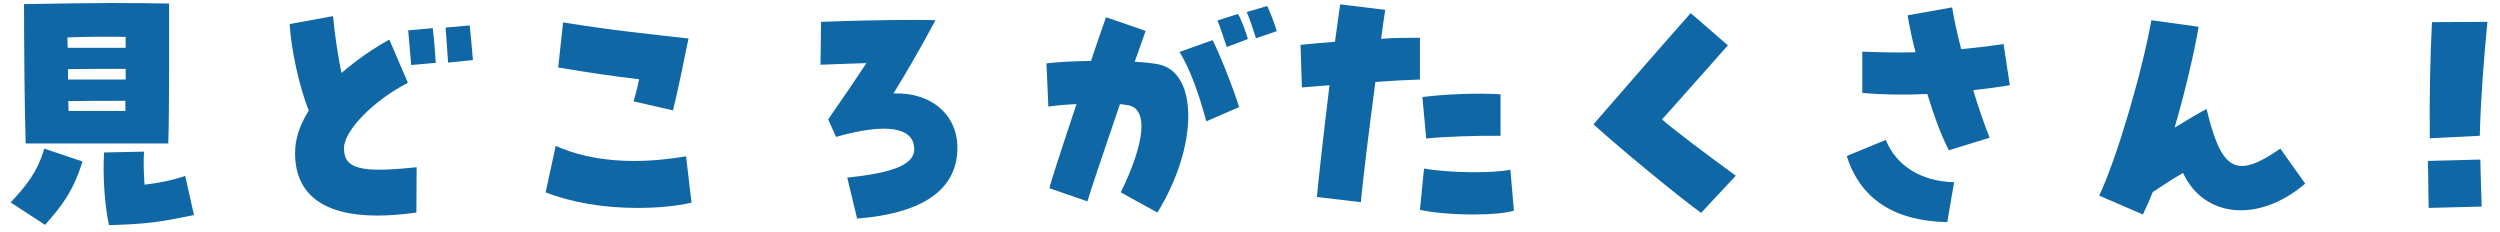
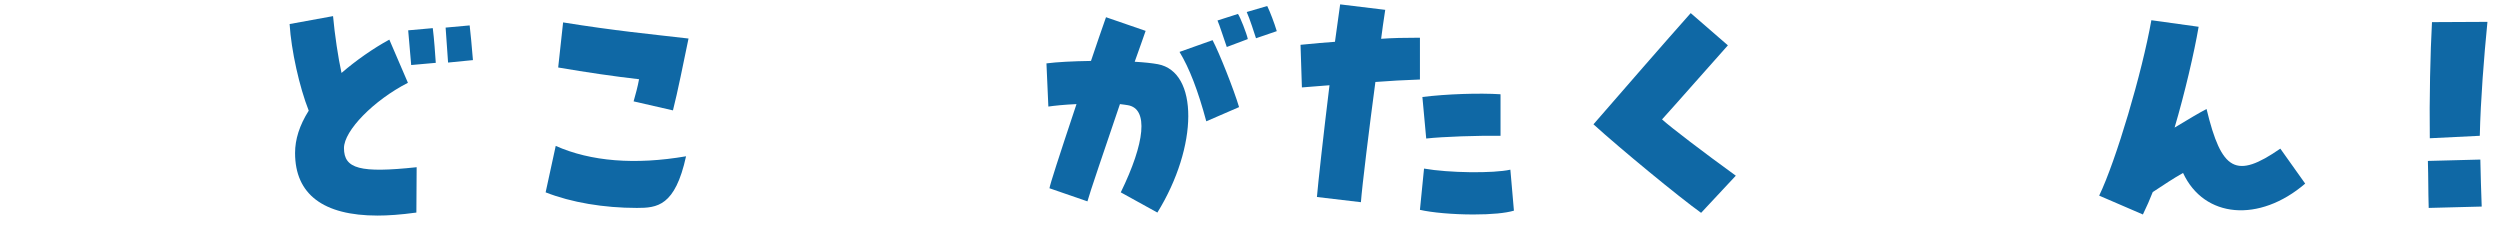
<svg xmlns="http://www.w3.org/2000/svg" width="183" height="17" viewBox="0 0 183 17" fill="none">
  <path d="M177.861 10.12C177.821 7.3 177.901 3.82 178.021 1.62L182.081 1.6C181.821 4.24 181.581 7.3 181.521 9.94L177.861 10.12ZM177.781 15.22C177.741 13.88 177.761 13.14 177.721 11.78L181.561 11.68C181.601 13.04 181.601 13.76 181.661 15.12L177.781 15.22Z" fill="#0F68A5" />
  <path d="M156.86 15.7L153.66 14.32C154.9 11.74 156.8 5.32 157.48 1.48L160.94 1.96C160.62 3.84 159.92 6.84 159.18 9.34C160.34 8.64 160.98 8.26 161.52 7.98C162.62 12.54 163.68 13.12 166.92 10.88L168.74 13.44C165.38 16.32 161.34 15.98 159.8 12.66C159.12 13.04 158.46 13.48 157.58 14.06C157.38 14.58 157.14 15.12 156.86 15.7Z" fill="#0F68A5" />
-   <path d="M142.66 11C142.16 10.06 141.58 8.54 141.08 6.88C139.42 6.96 137.84 6.94 136.32 6.8V3.78C137.82 3.84 139.06 3.86 140.22 3.82C139.96 2.84 139.76 1.9 139.64 1.12L142.9 0.54C143.02 1.34 143.24 2.36 143.56 3.6C144.8 3.48 145.78 3.36 146.66 3.22L147.12 6.24C146.26 6.38 145.36 6.5 144.44 6.6C144.8 7.8 145.24 9.08 145.64 10.08L142.66 11ZM142.54 16.26C138.64 16.18 136.18 14.56 135.18 11.42L138.04 10.24C138.8 12.14 140.64 13.28 143.04 13.34L142.54 16.26Z" fill="#0F68A5" />
  <path d="M124.521 15.58C122.901 14.42 118.601 10.88 116.641 9.1C118.501 6.96 122.081 2.84 123.761 0.96L126.481 3.32C125.221 4.72 122.861 7.42 121.661 8.74C122.321 9.34 124.741 11.18 127.061 12.86L124.521 15.58Z" fill="#0F68A5" />
  <path d="M99.619 14.8L96.399 14.42C96.479 13.44 96.879 9.84 97.319 6.24C96.639 6.3 95.959 6.34 95.299 6.4L95.199 3.28C96.259 3.18 97.039 3.1 97.719 3.06C97.939 1.46 98.039 0.72 98.099 0.32L101.399 0.72C101.279 1.5 101.179 2.2 101.099 2.84C101.899 2.78 102.799 2.76 103.939 2.76V5.82C102.819 5.86 101.679 5.92 100.679 6C100.239 9.28 99.699 13.68 99.619 14.8ZM107.859 15.7C106.339 15.7 104.799 15.56 103.939 15.36L104.239 12.34C106.039 12.66 109.319 12.7 110.559 12.42L110.819 15.42C110.219 15.6 109.179 15.7 107.859 15.7ZM104.399 10.14L104.119 7.1C105.879 6.88 108.299 6.8 109.839 6.9V9.94C108.159 9.92 105.659 10 104.399 10.14Z" fill="#0F68A5" />
  <path d="M84.72 15.56L82.04 14.08C83.82 10.44 84.08 7.96 82.56 7.7C82.4 7.68 82.2 7.64 81.98 7.62C80.9 10.8 79.72 14.26 79.6 14.74L76.82 13.78C76.88 13.44 77.44 11.7 78.8 7.62C77.88 7.66 77.16 7.74 76.74 7.8L76.6 4.64C77.38 4.54 78.5 4.48 79.86 4.46C80.22 3.4 80.7 1.98 80.96 1.26L83.86 2.26C83.74 2.6 83.38 3.64 83.06 4.52C83.76 4.56 84.32 4.62 84.76 4.7C87.74 5.26 87.72 10.7 84.72 15.56ZM88.3 8.88C87.7 6.64 87.06 4.98 86.34 3.8L88.76 2.94C89.24 3.84 90.32 6.56 90.7 7.84L88.3 8.88ZM89.8 3.44C89.66 3.06 89.24 1.74 89.12 1.5L90.62 1.02C90.78 1.24 91.26 2.46 91.34 2.86L89.8 3.44ZM91.94 2.8C91.82 2.44 91.48 1.36 91.26 0.88L92.76 0.44C92.96 0.84 93.28 1.68 93.46 2.28L91.94 2.8Z" fill="#0F68A5" />
-   <path d="M62.74 16L62.02 13C65.52 12.64 66.941 12 66.921 10.9C66.9 9.3 64.861 8.98 61.2 10.02L60.62 8.74C61.92 6.86 62.581 5.9 63.42 4.62C62.221 4.66 60.961 4.7 60.06 4.74L60.1 1.6C62.12 1.52 64.68 1.46 66.82 1.46C67.481 1.46 68.04 1.46 68.481 1.48C67.141 3.94 66.52 5.02 65.4 6.84C68.16 6.74 70.081 8.38 70.081 10.82C70.081 13.86 67.581 15.62 62.74 16Z" fill="#0F68A5" />
-   <path d="M49.26 8.08L46.38 7.42C46.52 6.92 46.679 6.36 46.779 5.8C45.02 5.6 42.959 5.3 40.859 4.94L41.219 1.64C45.08 2.26 47.459 2.48 50.4 2.82C50.039 4.56 49.599 6.76 49.26 8.08ZM46.62 15.22C44.2 15.22 41.819 14.82 39.94 14.08L40.679 10.68C43.239 11.82 46.499 12.08 50.219 11.44L50.62 14.84C49.419 15.1 48.099 15.22 46.62 15.22Z" fill="#0F68A5" />
+   <path d="M49.26 8.08L46.38 7.42C46.52 6.92 46.679 6.36 46.779 5.8C45.02 5.6 42.959 5.3 40.859 4.94L41.219 1.64C45.08 2.26 47.459 2.48 50.4 2.82C50.039 4.56 49.599 6.76 49.26 8.08ZM46.62 15.22C44.2 15.22 41.819 14.82 39.94 14.08L40.679 10.68C43.239 11.82 46.499 12.08 50.219 11.44C49.419 15.1 48.099 15.22 46.62 15.22Z" fill="#0F68A5" />
  <path d="M27.639 15.78C23.659 15.78 21.599 14.22 21.599 11.2C21.599 10.2 21.919 9.18 22.599 8.1C21.919 6.38 21.319 3.7 21.199 1.76L24.379 1.18C24.499 2.52 24.759 4.26 24.999 5.34C26.039 4.44 27.319 3.54 28.499 2.9L29.859 6.06C27.359 7.34 25.179 9.56 25.179 10.84C25.179 12.36 26.359 12.68 30.499 12.24L30.479 15.56C29.299 15.72 28.399 15.78 27.639 15.78ZM30.099 4.76C30.059 4.28 29.979 3.34 29.879 2.22L31.679 2.06C31.779 2.82 31.859 4.02 31.899 4.6L30.099 4.76ZM32.799 4.58C32.759 3.84 32.659 2.74 32.619 2.02L34.379 1.86C34.439 2.36 34.539 3.4 34.619 4.4L32.799 4.58Z" fill="#0F68A5" />
-   <path d="M1.879 10.5C1.799 8.22 1.759 3 1.759 0.3C3.699 0.26 7.379 0.22 8.179 0.22C9.759 0.22 11.299 0.24 12.379 0.26C12.379 1.94 12.399 8.2 12.319 10.5H1.879ZM4.959 3.5H9.199V2.7C7.839 2.68 6.279 2.68 4.939 2.74C4.939 2.98 4.939 3.24 4.959 3.5ZM4.979 5.82H9.199V5.04C7.939 5.04 6.239 5.04 4.979 5.06V5.82ZM5.019 8.12H9.179V7.38C7.959 7.38 6.299 7.38 4.999 7.4C4.999 7.64 5.019 7.88 5.019 8.12ZM3.299 16.46L0.779 14.82C1.859 13.64 2.719 12.68 3.239 10.88L6.039 11.82C5.359 14.02 4.499 15.1 3.299 16.46ZM7.979 16.48C7.639 14.94 7.519 12.76 7.619 11.16L10.539 11.1C10.499 11.84 10.519 12.58 10.579 13.52C11.659 13.38 12.459 13.24 13.559 12.88L14.199 15.74C11.699 16.26 10.759 16.4 7.979 16.48Z" fill="#0F68A5" />
</svg>